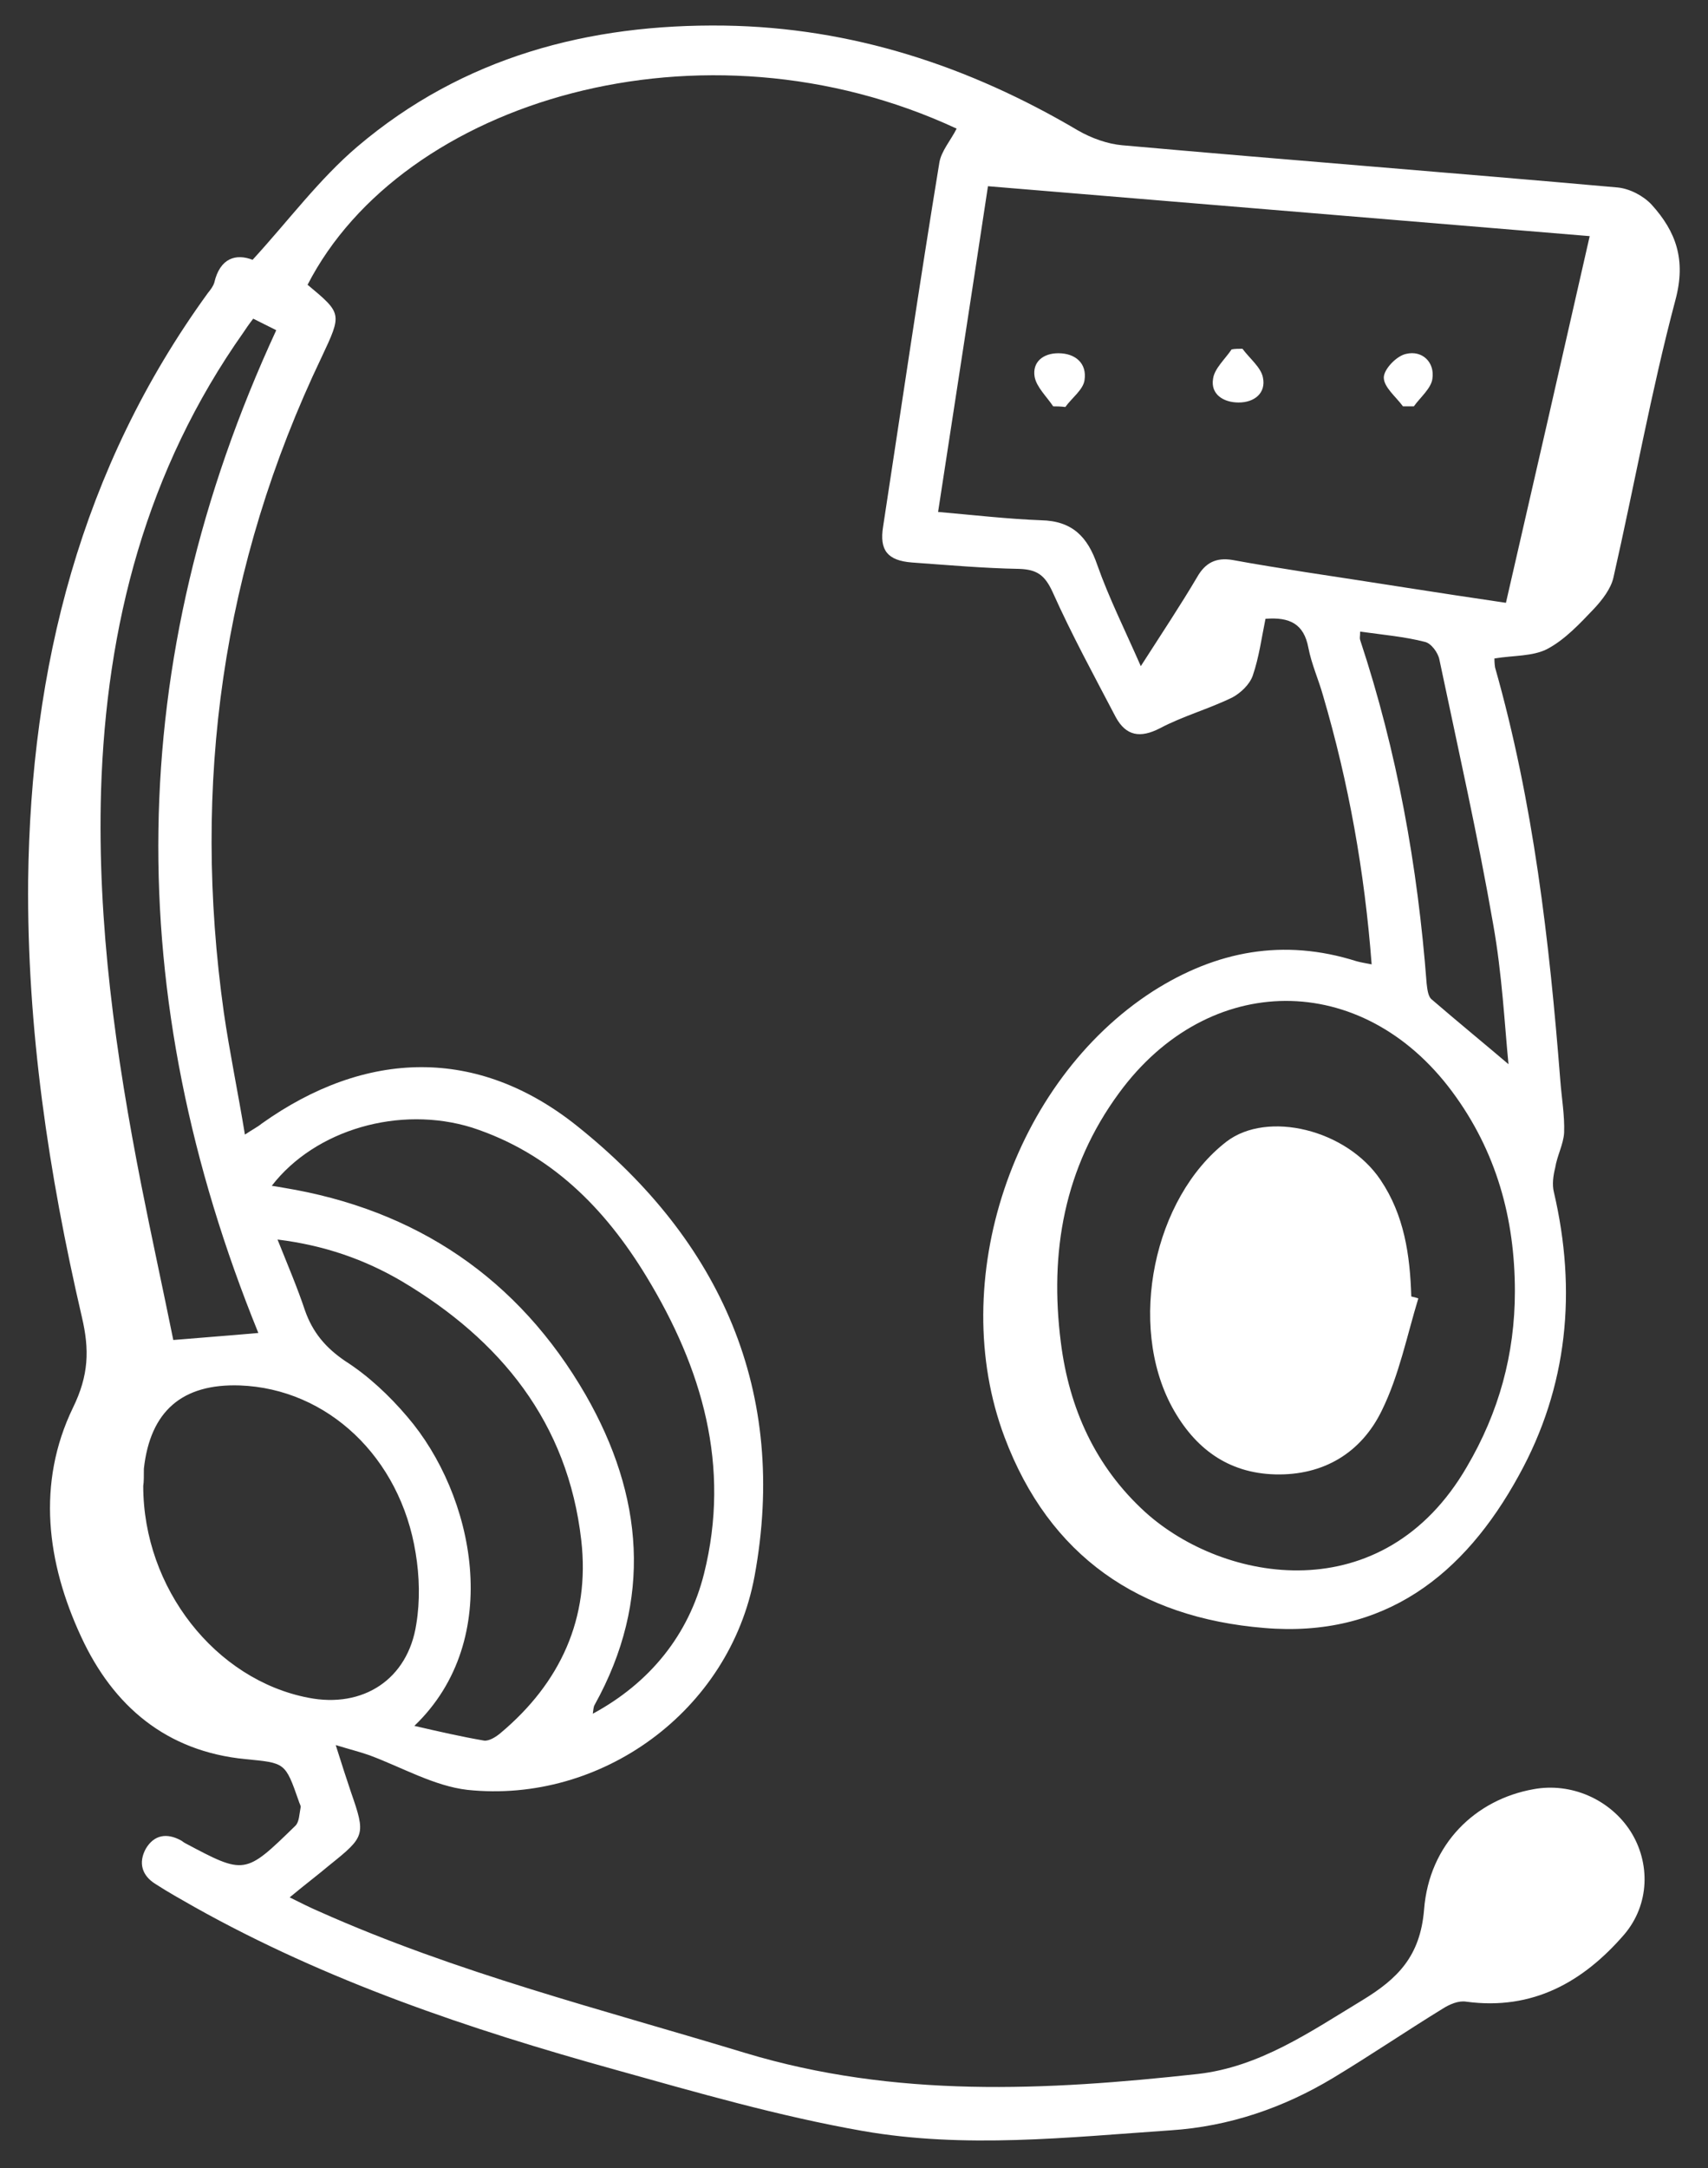
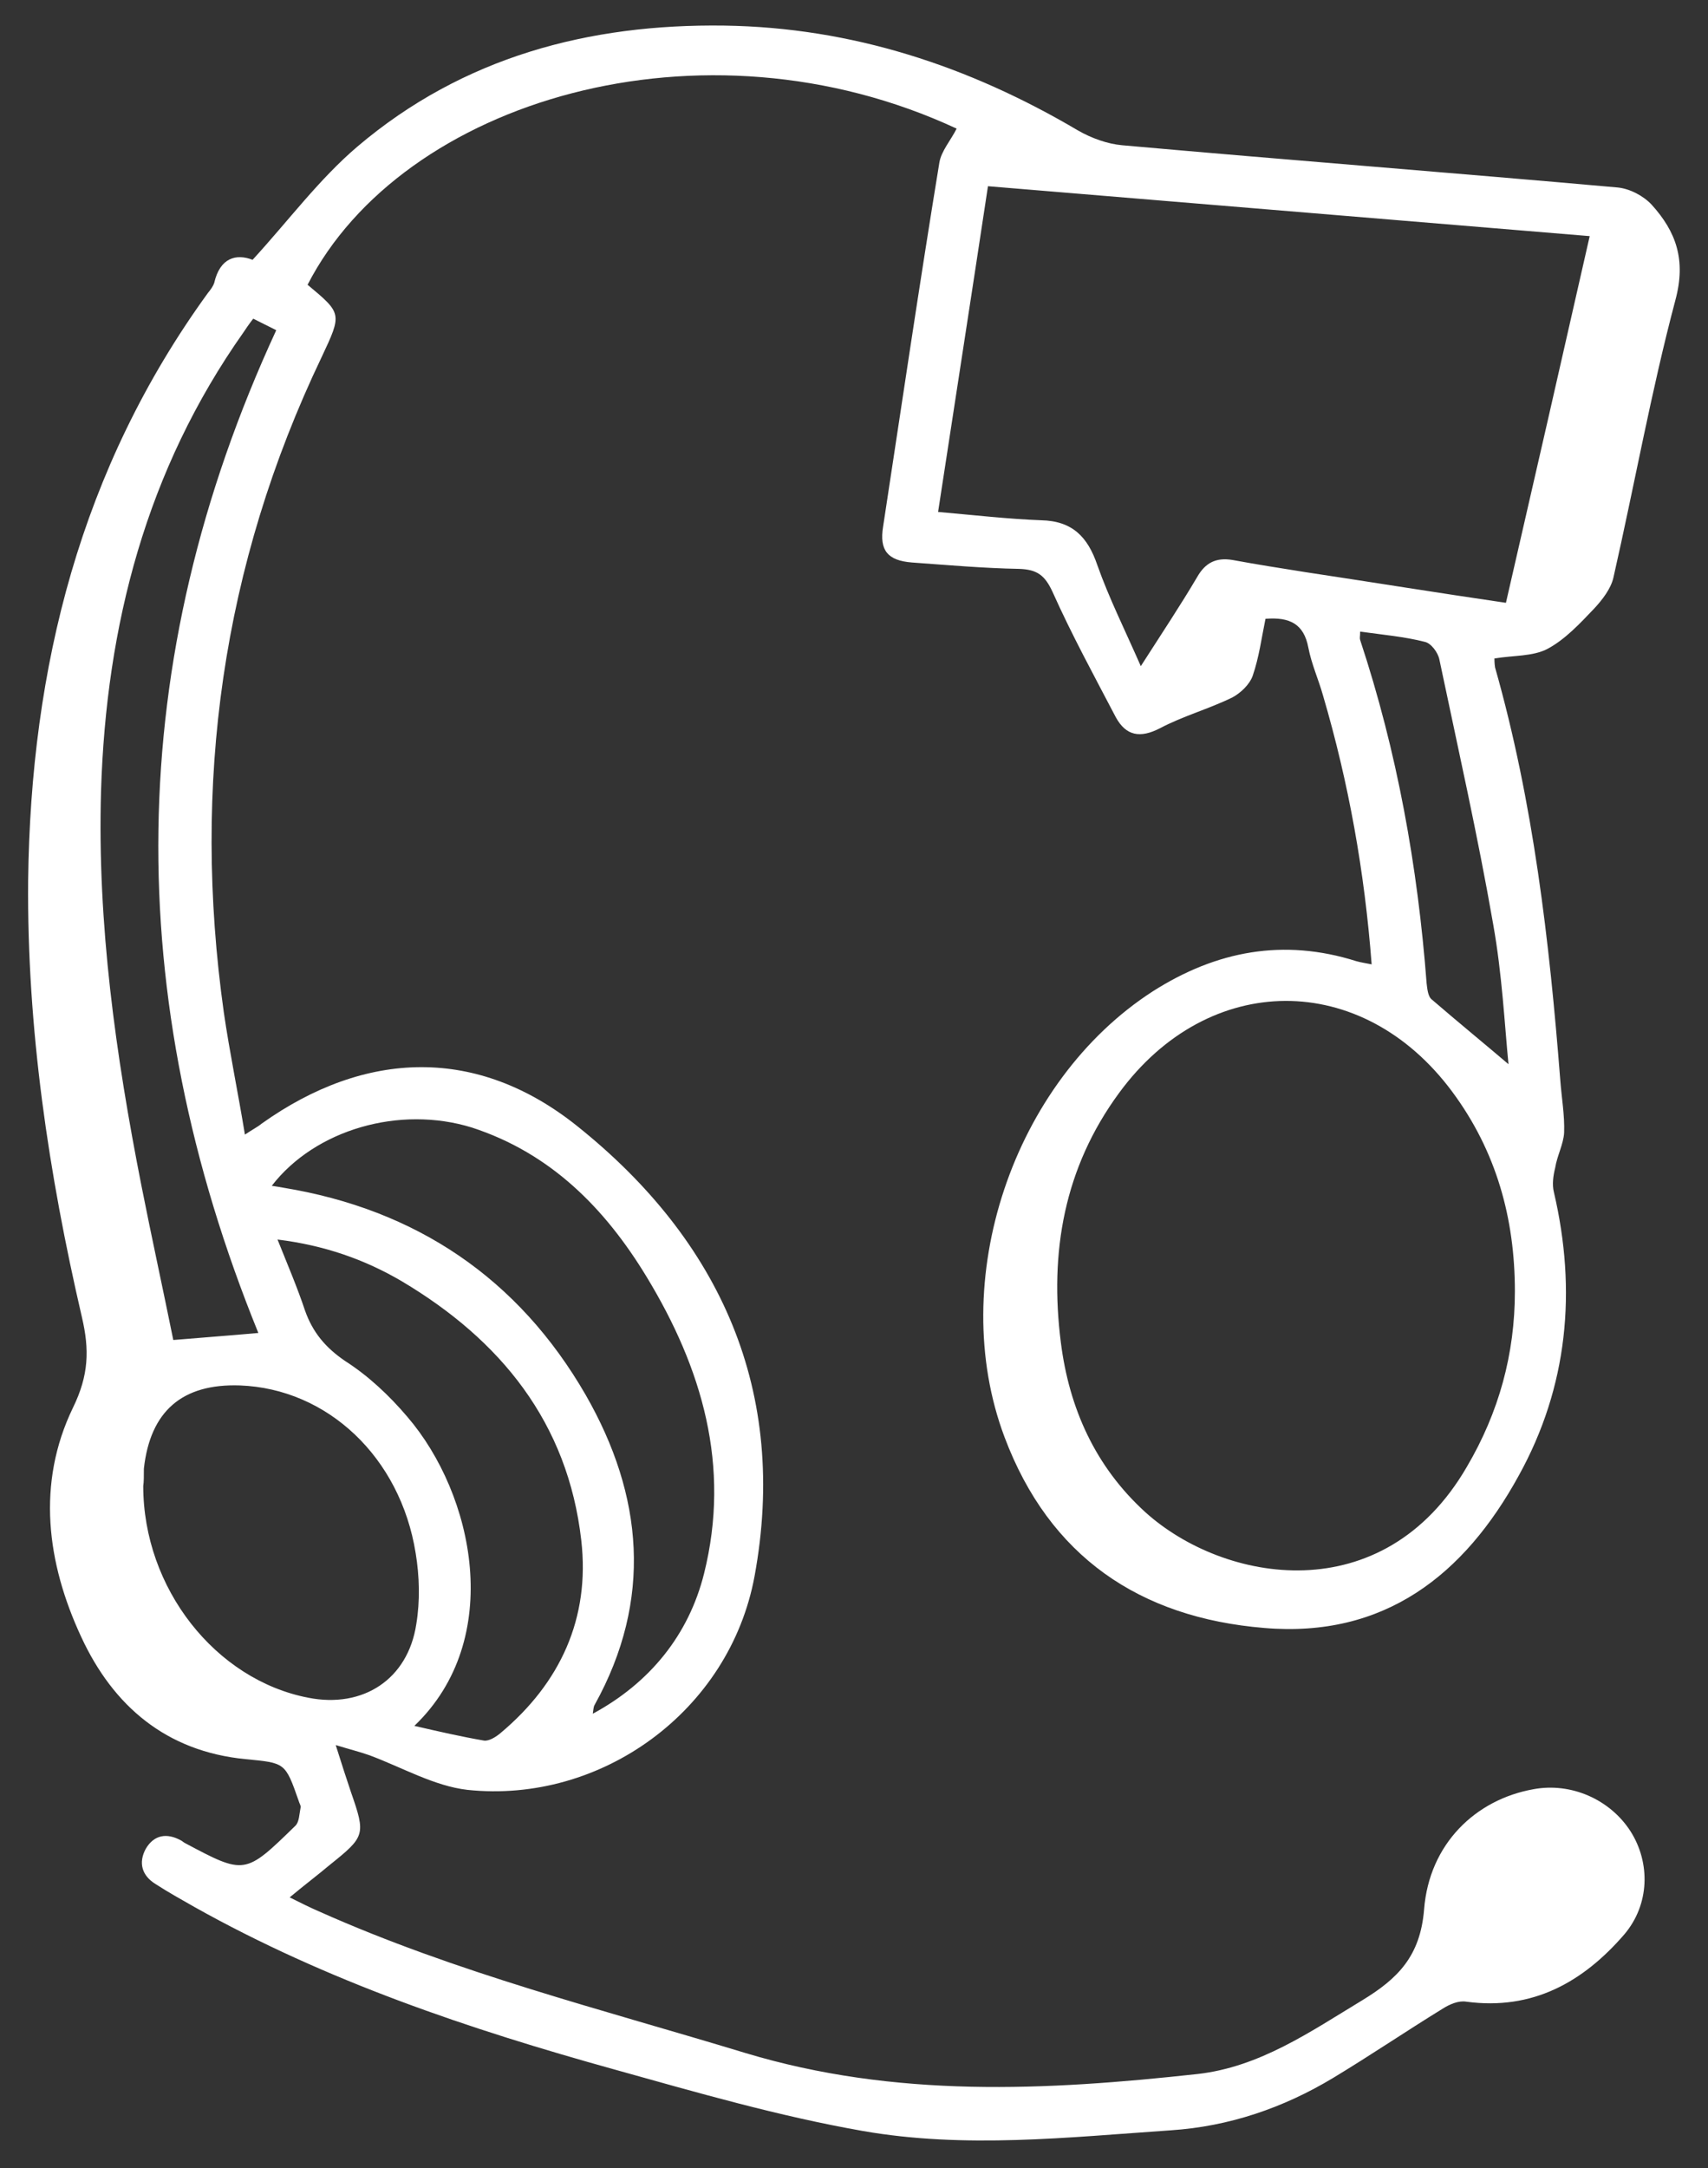
<svg xmlns="http://www.w3.org/2000/svg" xml:space="preserve" id="Capa_1" x="0" y="0" version="1.1" viewBox="0 0 267.1 338.8">
  <rect x="0" y="0" width="267.1" height="338.8" fill="#333333" stroke="none" />
  <style>
    .st0{fill:#fff}
  </style>
  <path d="M52.5 272.7c1 3.2 1.7 5.3 2.4 7.4 2.3 6.6 2.2 6.9-3.3 11.3-1.9 1.6-3.9 3.1-6.3 5.1 1.8.9 3.2 1.6 4.6 2.2 21.5 9.6 44.2 15.3 66.6 22.1 23.5 7.1 47.1 5.9 70.8 3.3 9.7-1.1 17.6-6.6 25.7-11.5 5.6-3.4 9.1-6.9 9.7-14.2.8-10.3 8.1-17.2 17.1-18.8 5.9-1.1 12 1.6 15.2 6.6 3.1 4.9 3 11.4-1 16.1-6.4 7.4-14.3 11.9-24.7 10.5-1.2-.2-2.6.4-3.7 1.1-5.7 3.5-11.3 7.3-17.1 10.8-7.8 4.7-16.3 7.6-25.4 8.2-16.1 1.1-32.2 2.9-48.2.1-13.1-2.3-25.9-6-38.8-9.6-22.7-6.3-45-13.8-65.7-25.4-2.1-1.2-4.1-2.3-6.1-3.6-2.1-1.3-2.7-3.3-1.5-5.5 1.3-2.2 3.3-2.5 5.5-1.3.2.1.4.3.6.4 9.4 5 9.4 5 17.3-2.7.6-.6.6-1.8.8-2.8.1-.3-.2-.7-.3-1.1-2.1-6-2.1-5.9-8.3-6.5-12.4-1.2-20.7-8.3-25.7-19.1-5.4-11.6-7-24-1.3-35.8 2.5-5.1 2.6-9.1 1.4-14.2-5.2-22.4-8.6-45.1-8.4-68.2.4-33.3 8.2-64.4 28.1-91.8.4-.5.8-1 1-1.6.9-3.9 3.4-4.6 6-3.6 5.6-6.1 10.4-12.6 16.4-17.7C72.4 8.9 92.1 3.7 113.3 4c19.9.3 38.2 6.3 55.3 16.4 2.1 1.2 4.6 2.1 6.9 2.3 25.8 2.3 51.7 4.3 77.5 6.6 1.9.2 4 1.3 5.3 2.7 3.8 4.2 5.4 8.6 3.7 14.9-3.8 14.3-6.4 28.9-9.7 43.4-.4 1.7-1.7 3.4-3 4.8-2.2 2.3-4.5 4.8-7.3 6.3-2.3 1.2-5.3 1-8.3 1.5 0 .1 0 .8.1 1.4 6 21.1 8.5 42.8 10.2 64.5.2 2.7.7 5.5.6 8.2-.1 1.8-1.1 3.6-1.4 5.5-.3 1.2-.5 2.6-.2 3.8 3.6 15.4 2.2 30.4-5.5 44.3-8.5 15.5-21 25.4-39.8 23.8-19.5-1.6-33.6-11.2-40.6-29.8-9.2-24.4 1.3-55.6 23.2-69.7 9.9-6.3 20.4-8.3 31.8-4.7.7.2 1.4.3 2.4.5-1.1-14.5-3.6-28.4-7.6-42-.7-2.5-1.8-4.9-2.3-7.5-.7-3.7-2.9-4.8-6.7-4.5-.6 2.9-1 6-2 8.9-.5 1.4-1.9 2.7-3.2 3.4-3.7 1.8-7.7 2.9-11.3 4.8-3.1 1.6-5.3 1.2-6.9-1.7-3.4-6.5-6.9-12.9-9.9-19.6-1.2-2.6-2.4-3.5-5.2-3.6-5.6-.1-11.2-.6-16.8-1-3.8-.3-5.1-1.9-4.5-5.6 2.9-19 5.7-38 8.8-56.9.3-1.8 1.8-3.5 2.7-5.3-39.8-18.5-86.7-4.4-101.5 24.4 5.4 4.5 5.4 4.5 2.2 11.3C34.7 88.4 30 122.6 35 158.2c.9 6.2 2.2 12.4 3.3 19.1 1.2-.8 2-1.2 2.6-1.7 16.3-11.6 33.8-12.1 49.4.4 22.4 17.9 33 41.5 27.7 70.3-3.9 21.1-24 35.6-44.9 33.4-5.2-.6-10.2-3.5-15.3-5.4-1.4-.5-3-.9-5.3-1.6zM248.6 36.9c-31.4-2.6-62.7-5.2-94.1-7.8-2.6 17.2-5.2 33.9-7.8 50.9 5.7.5 10.9 1.1 16.1 1.3 4.9.1 7.3 2.6 8.8 7 1.8 5.1 4.3 10.1 6.8 15.8 3.4-5.3 6.2-9.5 8.8-13.9 1.3-2.3 3-3.1 5.5-2.7 3.8.7 7.6 1.3 11.4 1.9 10.6 1.6 21.1 3.3 31.4 4.8 4.4-19.1 8.7-37.9 13.1-57.3zm-11.7 164.9c0-11.4-2.9-21.9-9.8-31.2-14.1-19-38.1-18.9-52.1.2-8.6 11.7-10.9 24.9-9.1 39 1.3 10.3 5.4 19.4 13.2 26.5 12.3 11.1 37.2 15.5 50.3-7.1 5-8.5 7.5-17.6 7.5-27.4zM42.5 185.3c.7.1 1.2.2 1.8.3 20.8 3.4 36.8 14.2 47.3 32.4 9 15.7 10.5 32 1.4 48.4-.2.3-.2.8-.3 1.4 8.9-4.8 15-12.3 17.4-21.9 4.2-16.8-.3-32.1-9-46.4-6.5-10.7-15-19.3-27.3-23.3-11.3-3.5-24.5.3-31.3 9.1zm-20.1 46.9c0 16 11.3 30.3 25.8 33.1 8.6 1.7 15.6-2.9 16.9-11.5.6-3.6.5-7.5-.1-11.1-2.4-15-13.8-25.7-27.5-26.2-9-.3-14 4-15 13 0 1 0 2.2-.1 2.7zm18-23.9C19 155.7 19.2 103.5 43.2 51.6l-3.6-1.8c-.7.9-1.1 1.5-1.5 2.1-15.2 21.5-21.5 45.8-22.3 71.7-.6 20.8 2.3 41.3 6.3 61.6 1.6 8.1 3.4 16.3 5 24.2 4.7-.4 8.9-.7 13.3-1.1zm3-14.6c1.6 4 3.1 7.5 4.3 11.1 1.2 3.4 3.2 5.8 6.3 7.9 3.6 2.3 6.9 5.4 9.7 8.7 10.4 12.1 15.3 34.7 1.1 48.3 3.9.9 7.4 1.7 10.9 2.3.8.1 1.9-.6 2.6-1.2 9.3-7.8 14-17.9 12.6-30.1-2.1-18.4-12.6-31.3-28.1-40.5-5.8-3.4-12.1-5.6-19.4-6.5zm169.3-95c0 .8-.1 1 0 1.3 5.8 17.5 9 35.4 10.4 53.7.1.8.2 1.9.7 2.4 4.3 3.7 8.7 7.3 12.1 10.2-.6-6.1-1-14.1-2.4-21.9-2.4-13.8-5.5-27.5-8.4-41.3-.2-1.1-1.3-2.6-2.3-2.8-3.1-.8-6.5-1.1-10.1-1.6z" class="st0" />
-   <path d="M194.3 54.5c1.1 1.5 2.9 2.9 3.2 4.5.5 2.4-1.3 3.9-3.8 3.9-2.4 0-4.4-1.3-4-3.7.2-1.6 1.9-3.1 2.9-4.6.5-.1 1.1-.1 1.7-.1zm-29.6 9c-1-1.5-2.6-3-2.9-4.6-.4-2.3 1.3-3.7 3.7-3.7 2.7 0 4.5 1.6 4.1 4.2-.2 1.5-2 2.8-3 4.2-.8-.1-1.4-.1-1.9-.1zm54.7 0c-1.1-1.5-3-3-3-4.5 0-1.3 2-3.4 3.5-3.7 2.5-.6 4.5 1.3 4.1 3.9-.2 1.5-1.9 2.9-2.9 4.3h-1.7zm2.4 139.4c-1.8 5.9-3 12-5.7 17.5-3.2 6.6-9.1 10.2-16.7 10-7.4-.2-12.6-4.1-16.1-10.5-7-12.9-2.9-32.7 8.5-41.5 6.4-4.9 18.8-1.9 24.1 6 3.7 5.5 4.6 11.7 4.8 18.2.5.1.8.2 1.1.3z" class="st0" />
</svg>